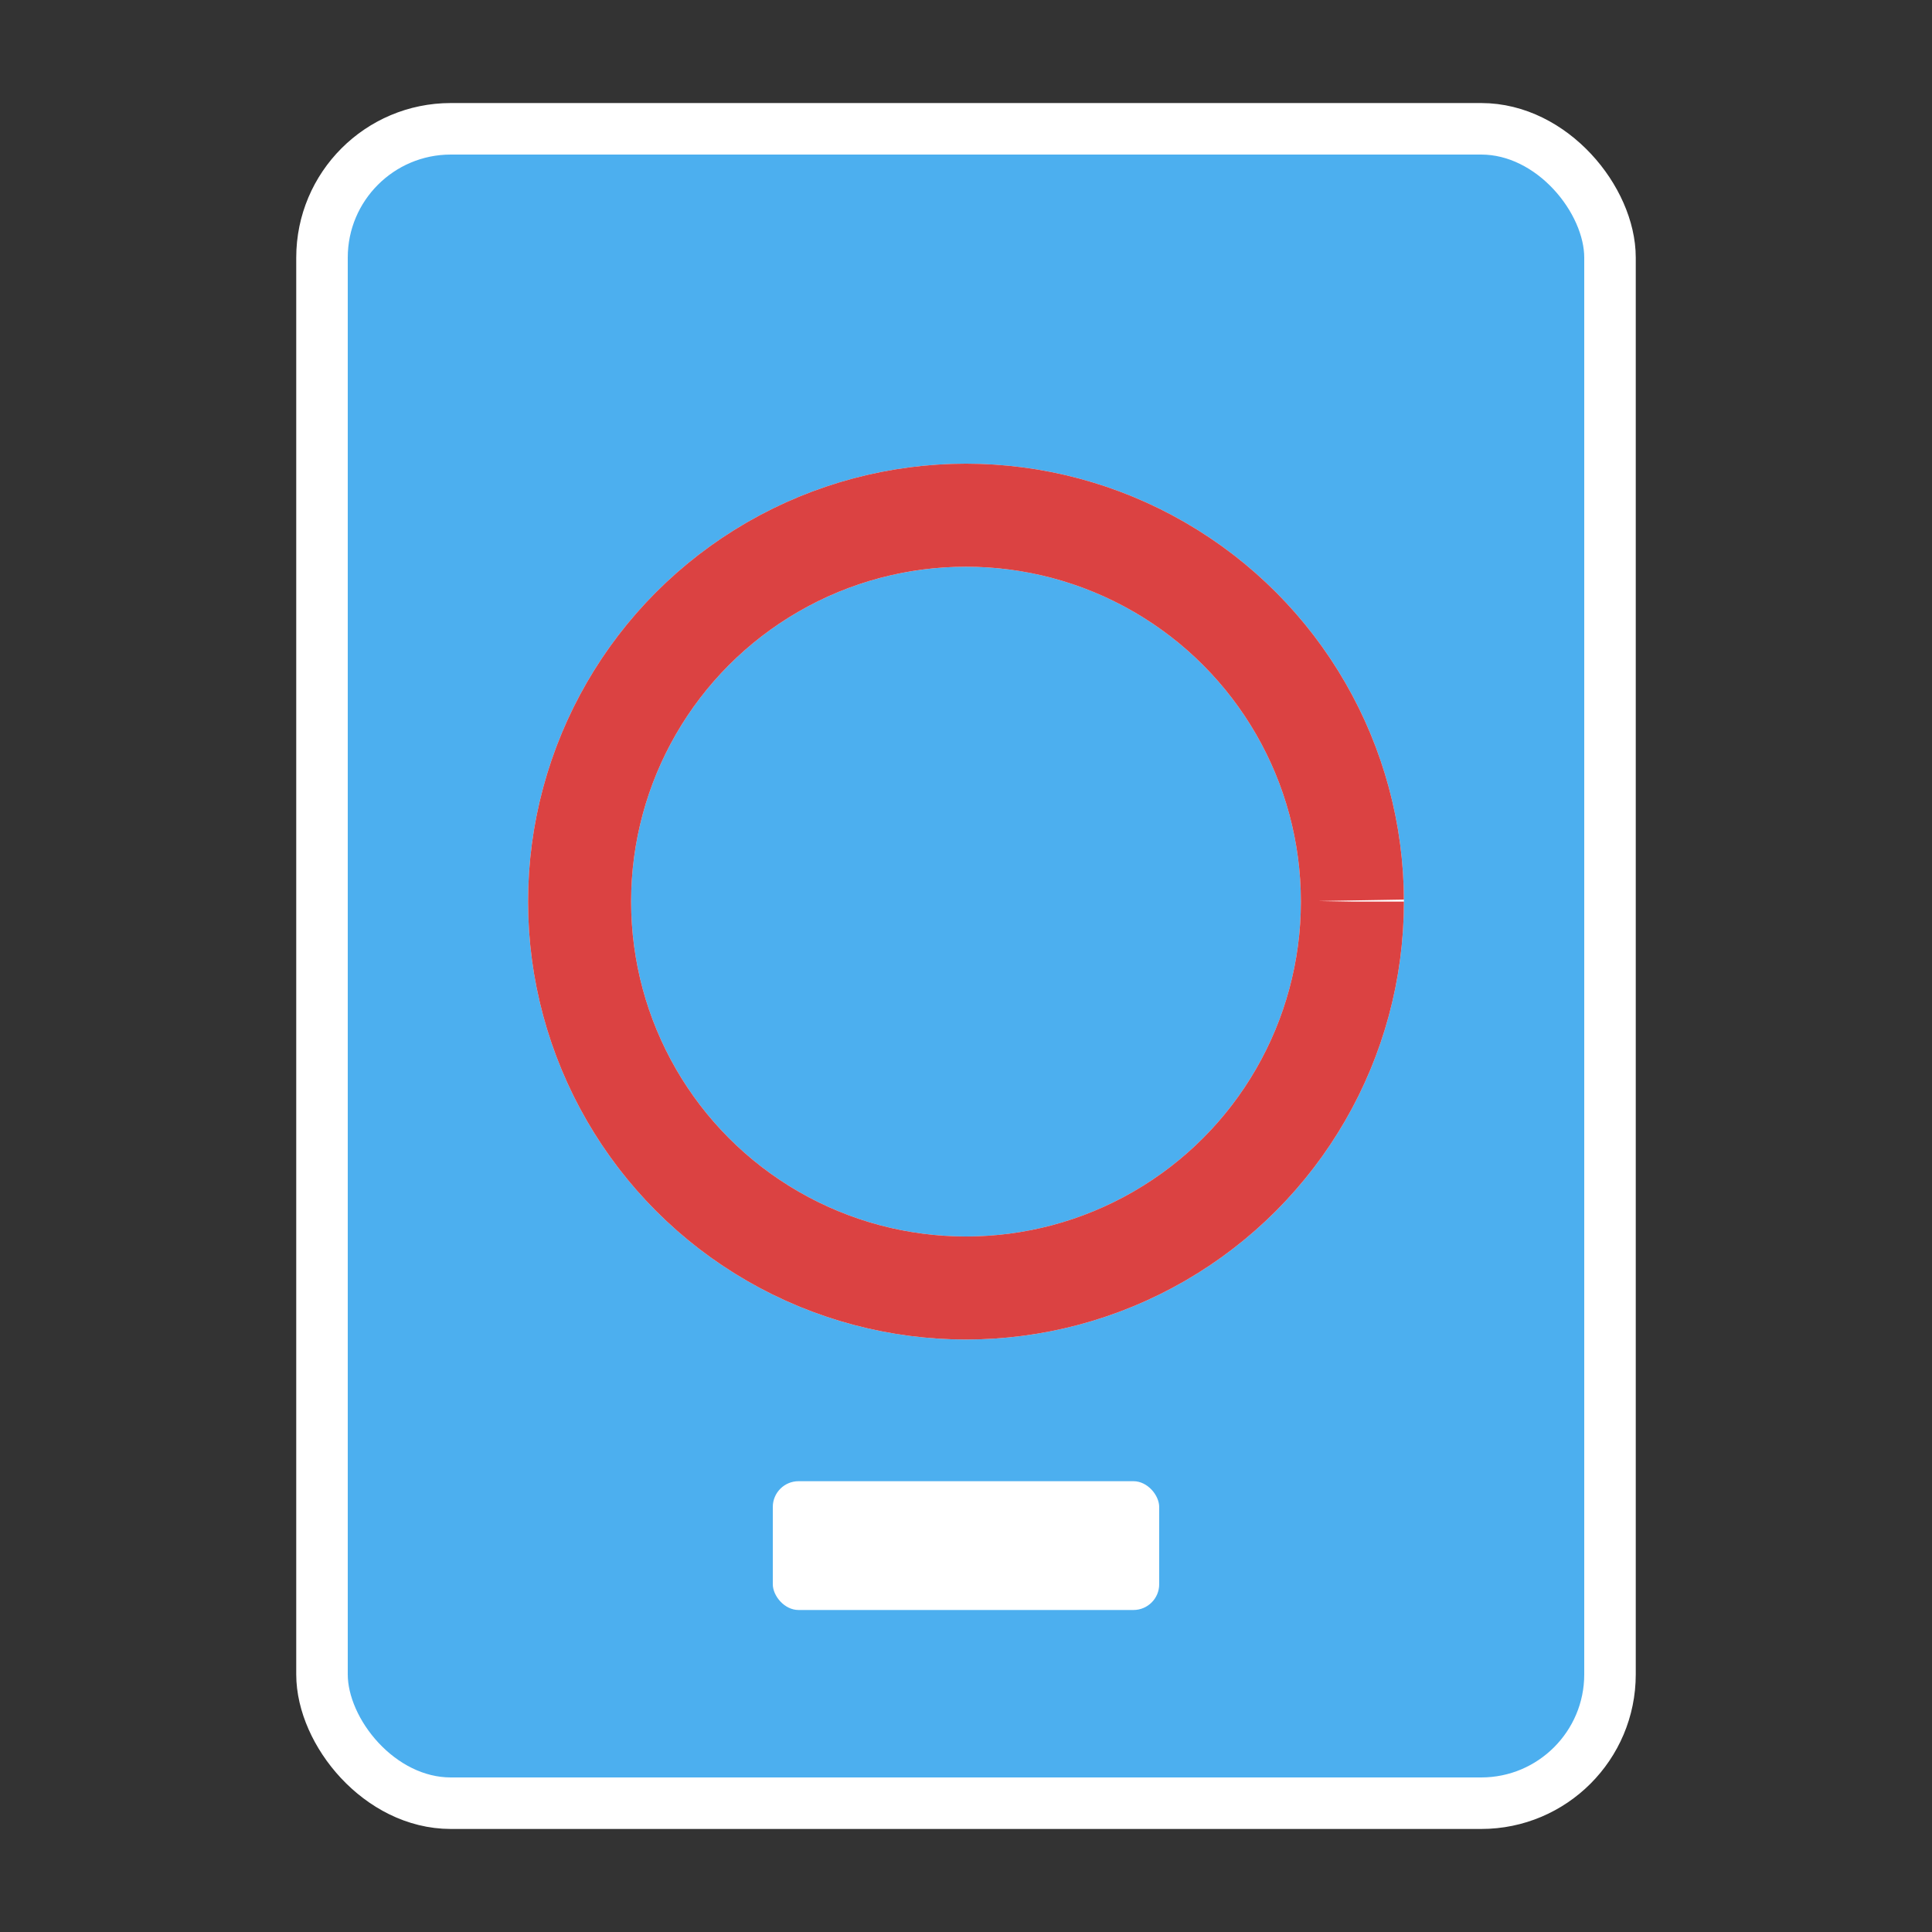
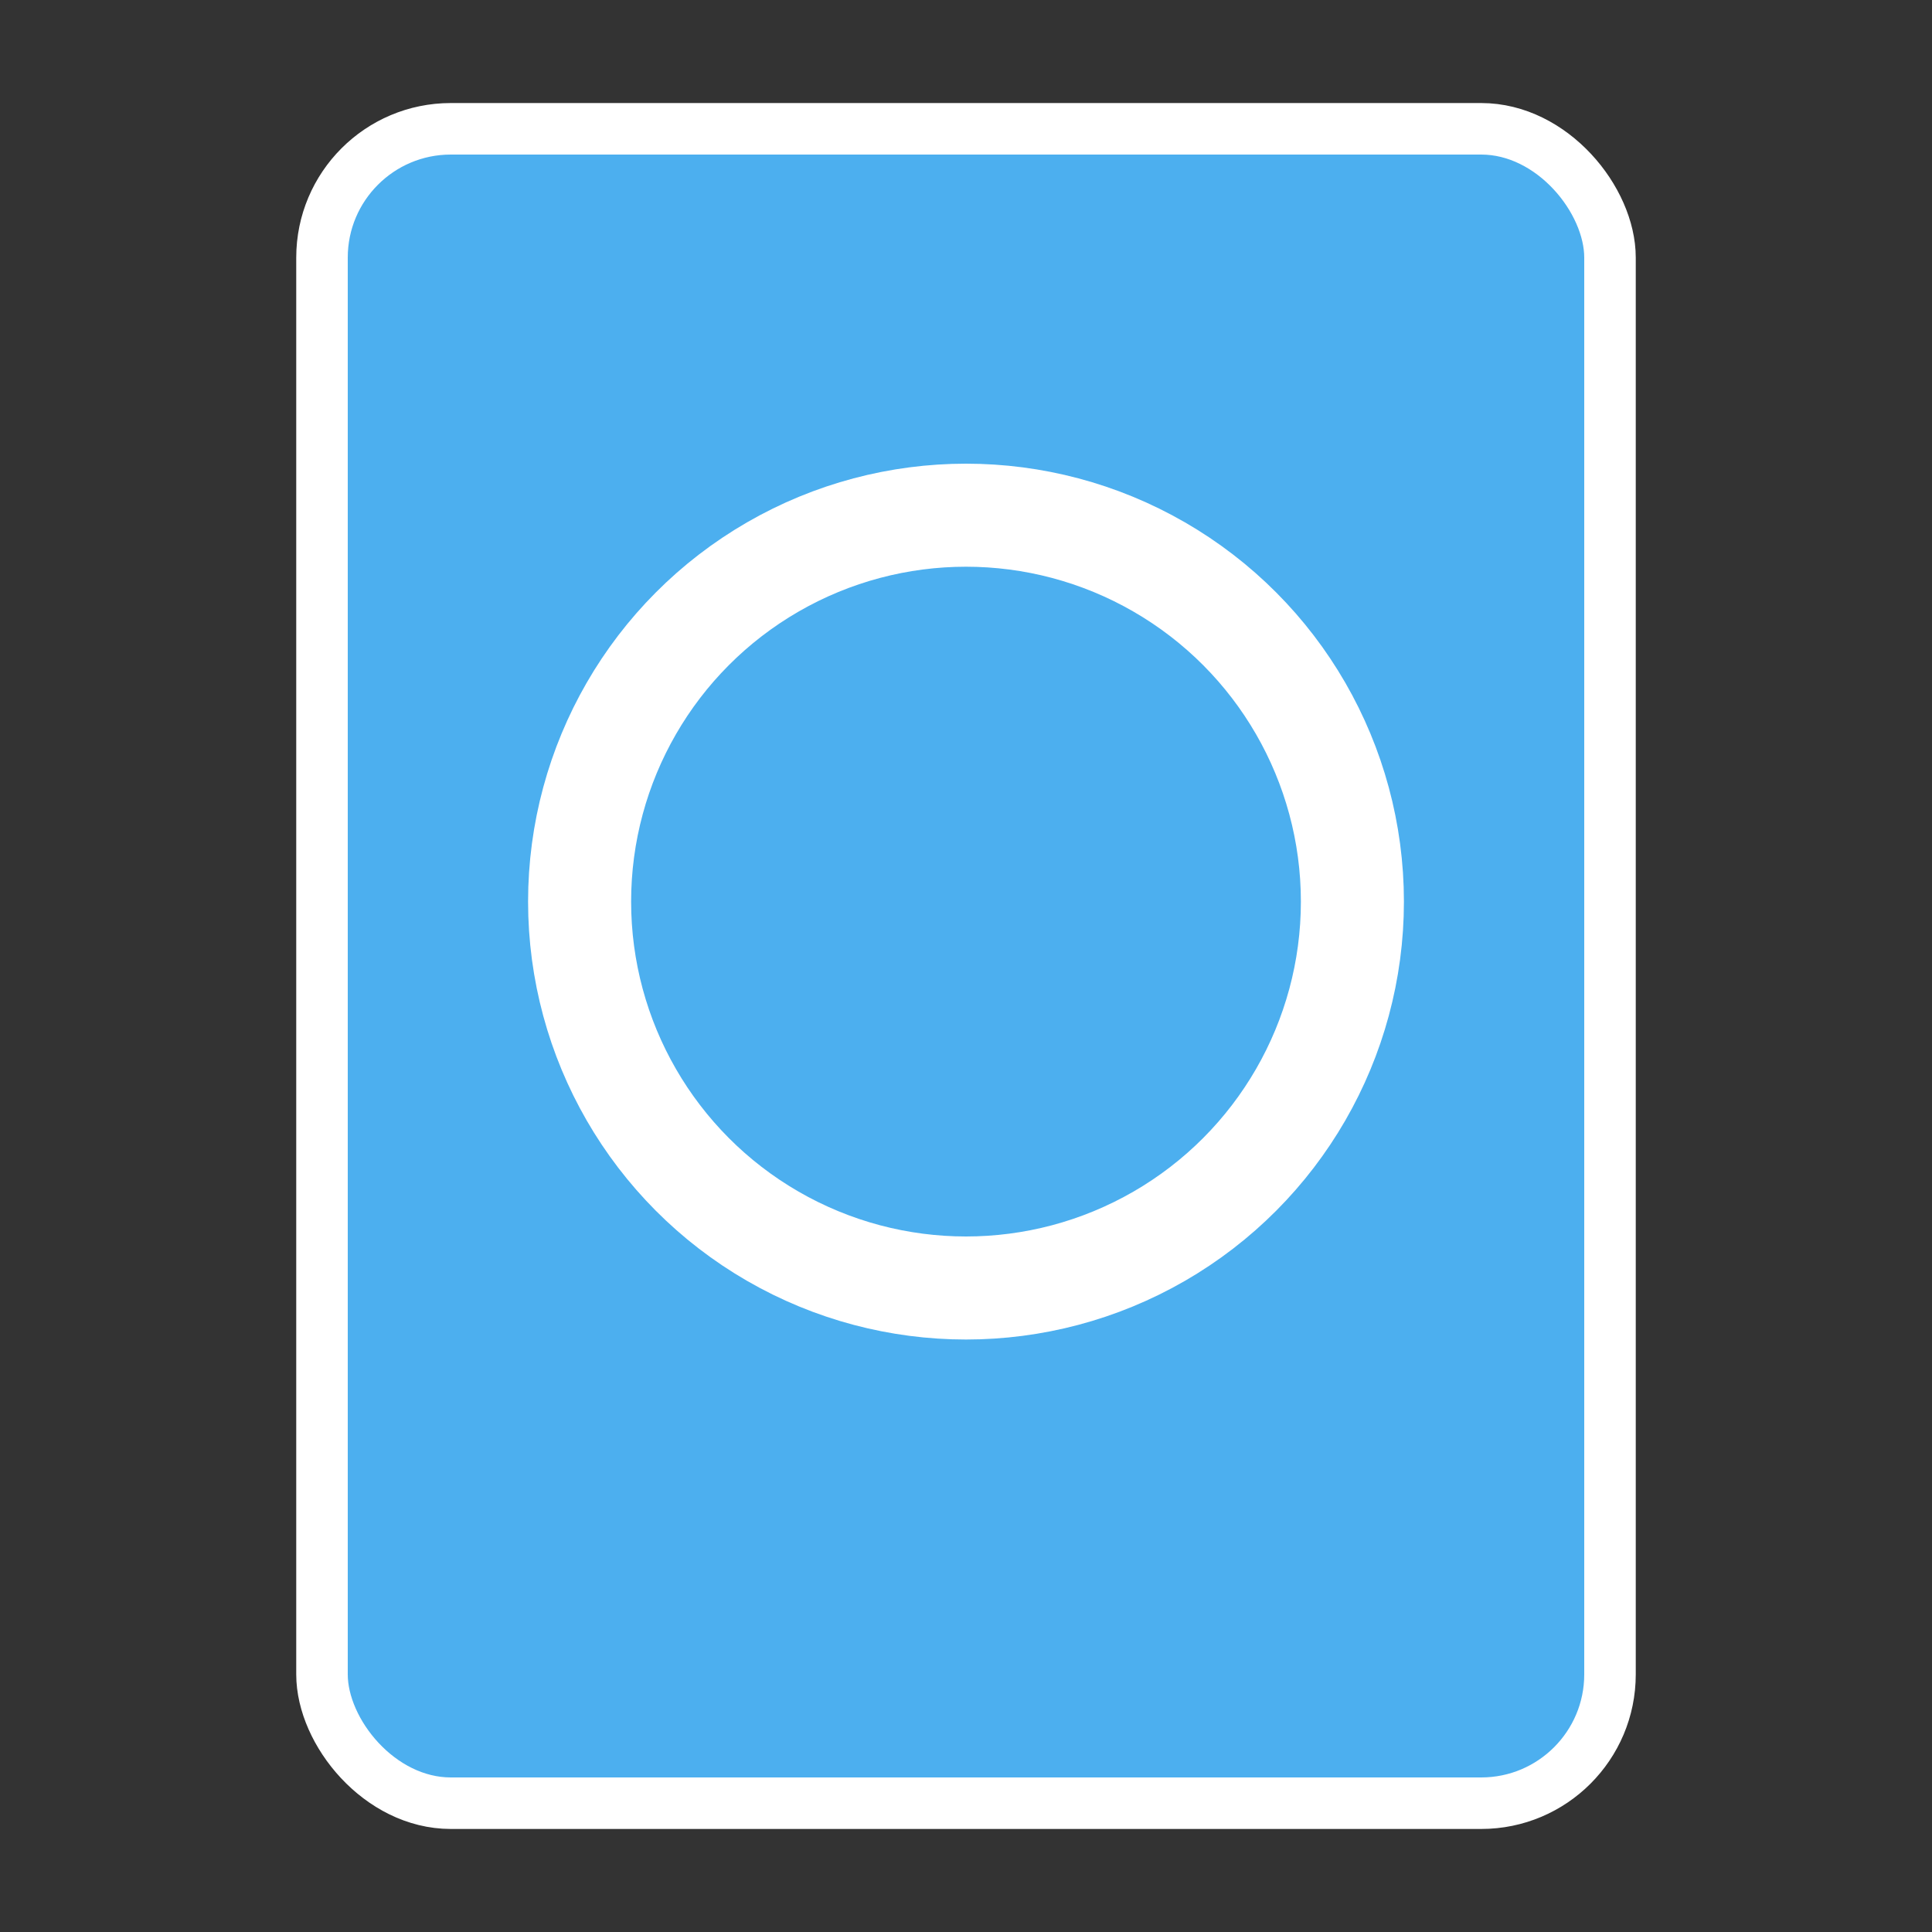
<svg xmlns="http://www.w3.org/2000/svg" viewBox="0 0 150 150" width="150" height="150">
  <rect x="0" y="0" width="150" height="150" fill="#333333" stroke="none" />
  <g transform="translate(25, 10)">
    <rect x="0" y="0" width="100" height="130" rx="10" fill="#4cafef" stroke="#ffffff" stroke-width="4" />
    <g>
      <circle cx="50" cy="60" r="30" fill="none" stroke="#ffffff" stroke-width="8" />
-       <circle cx="50" cy="60" r="30" fill="none" stroke="#db4242" stroke-width="8" stroke-dasharray="188.4" stroke-dashoffset="0" id="progress-circle" />
    </g>
-     <rect x="35" y="105" width="30" height="10" rx="2" fill="#ffffff" />
  </g>
  <style>
        @keyframes progress {
        0% { stroke-dashoffset: 188.4; }
        100% { stroke-dashoffset: 0; }
        }
        #progress-circle {
        animation: progress 2s linear infinite;
        }
    </style>
</svg>